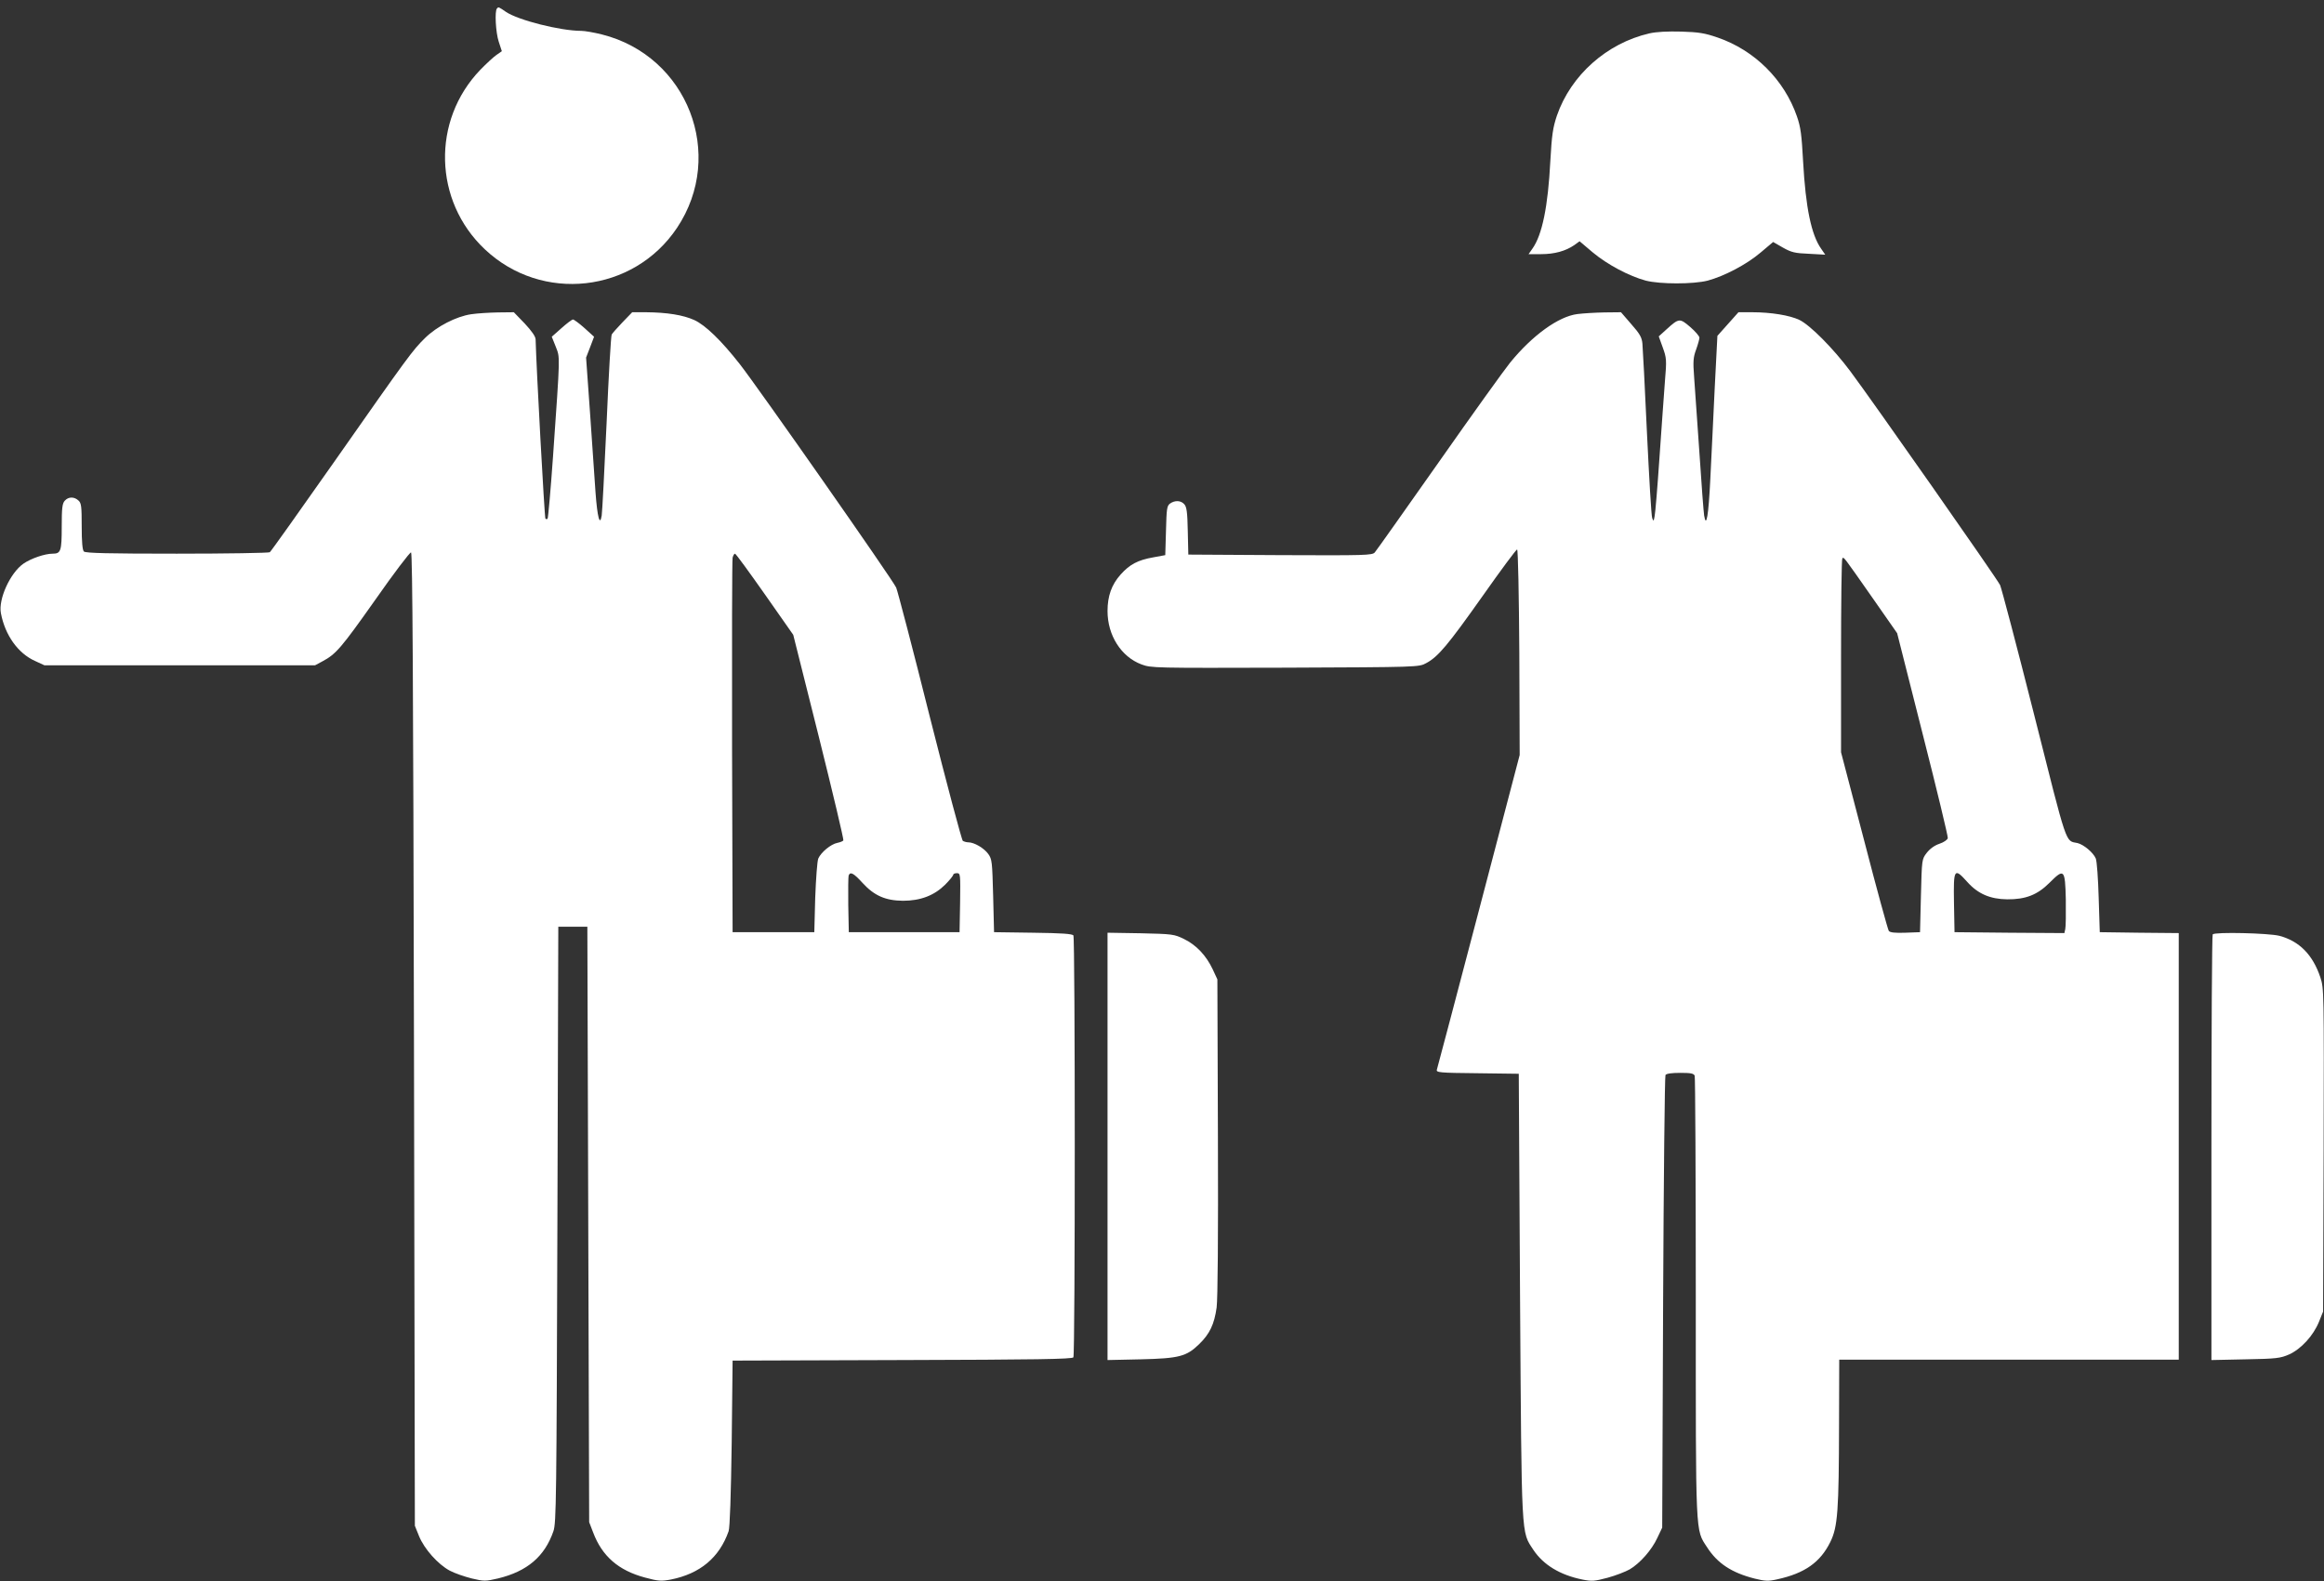
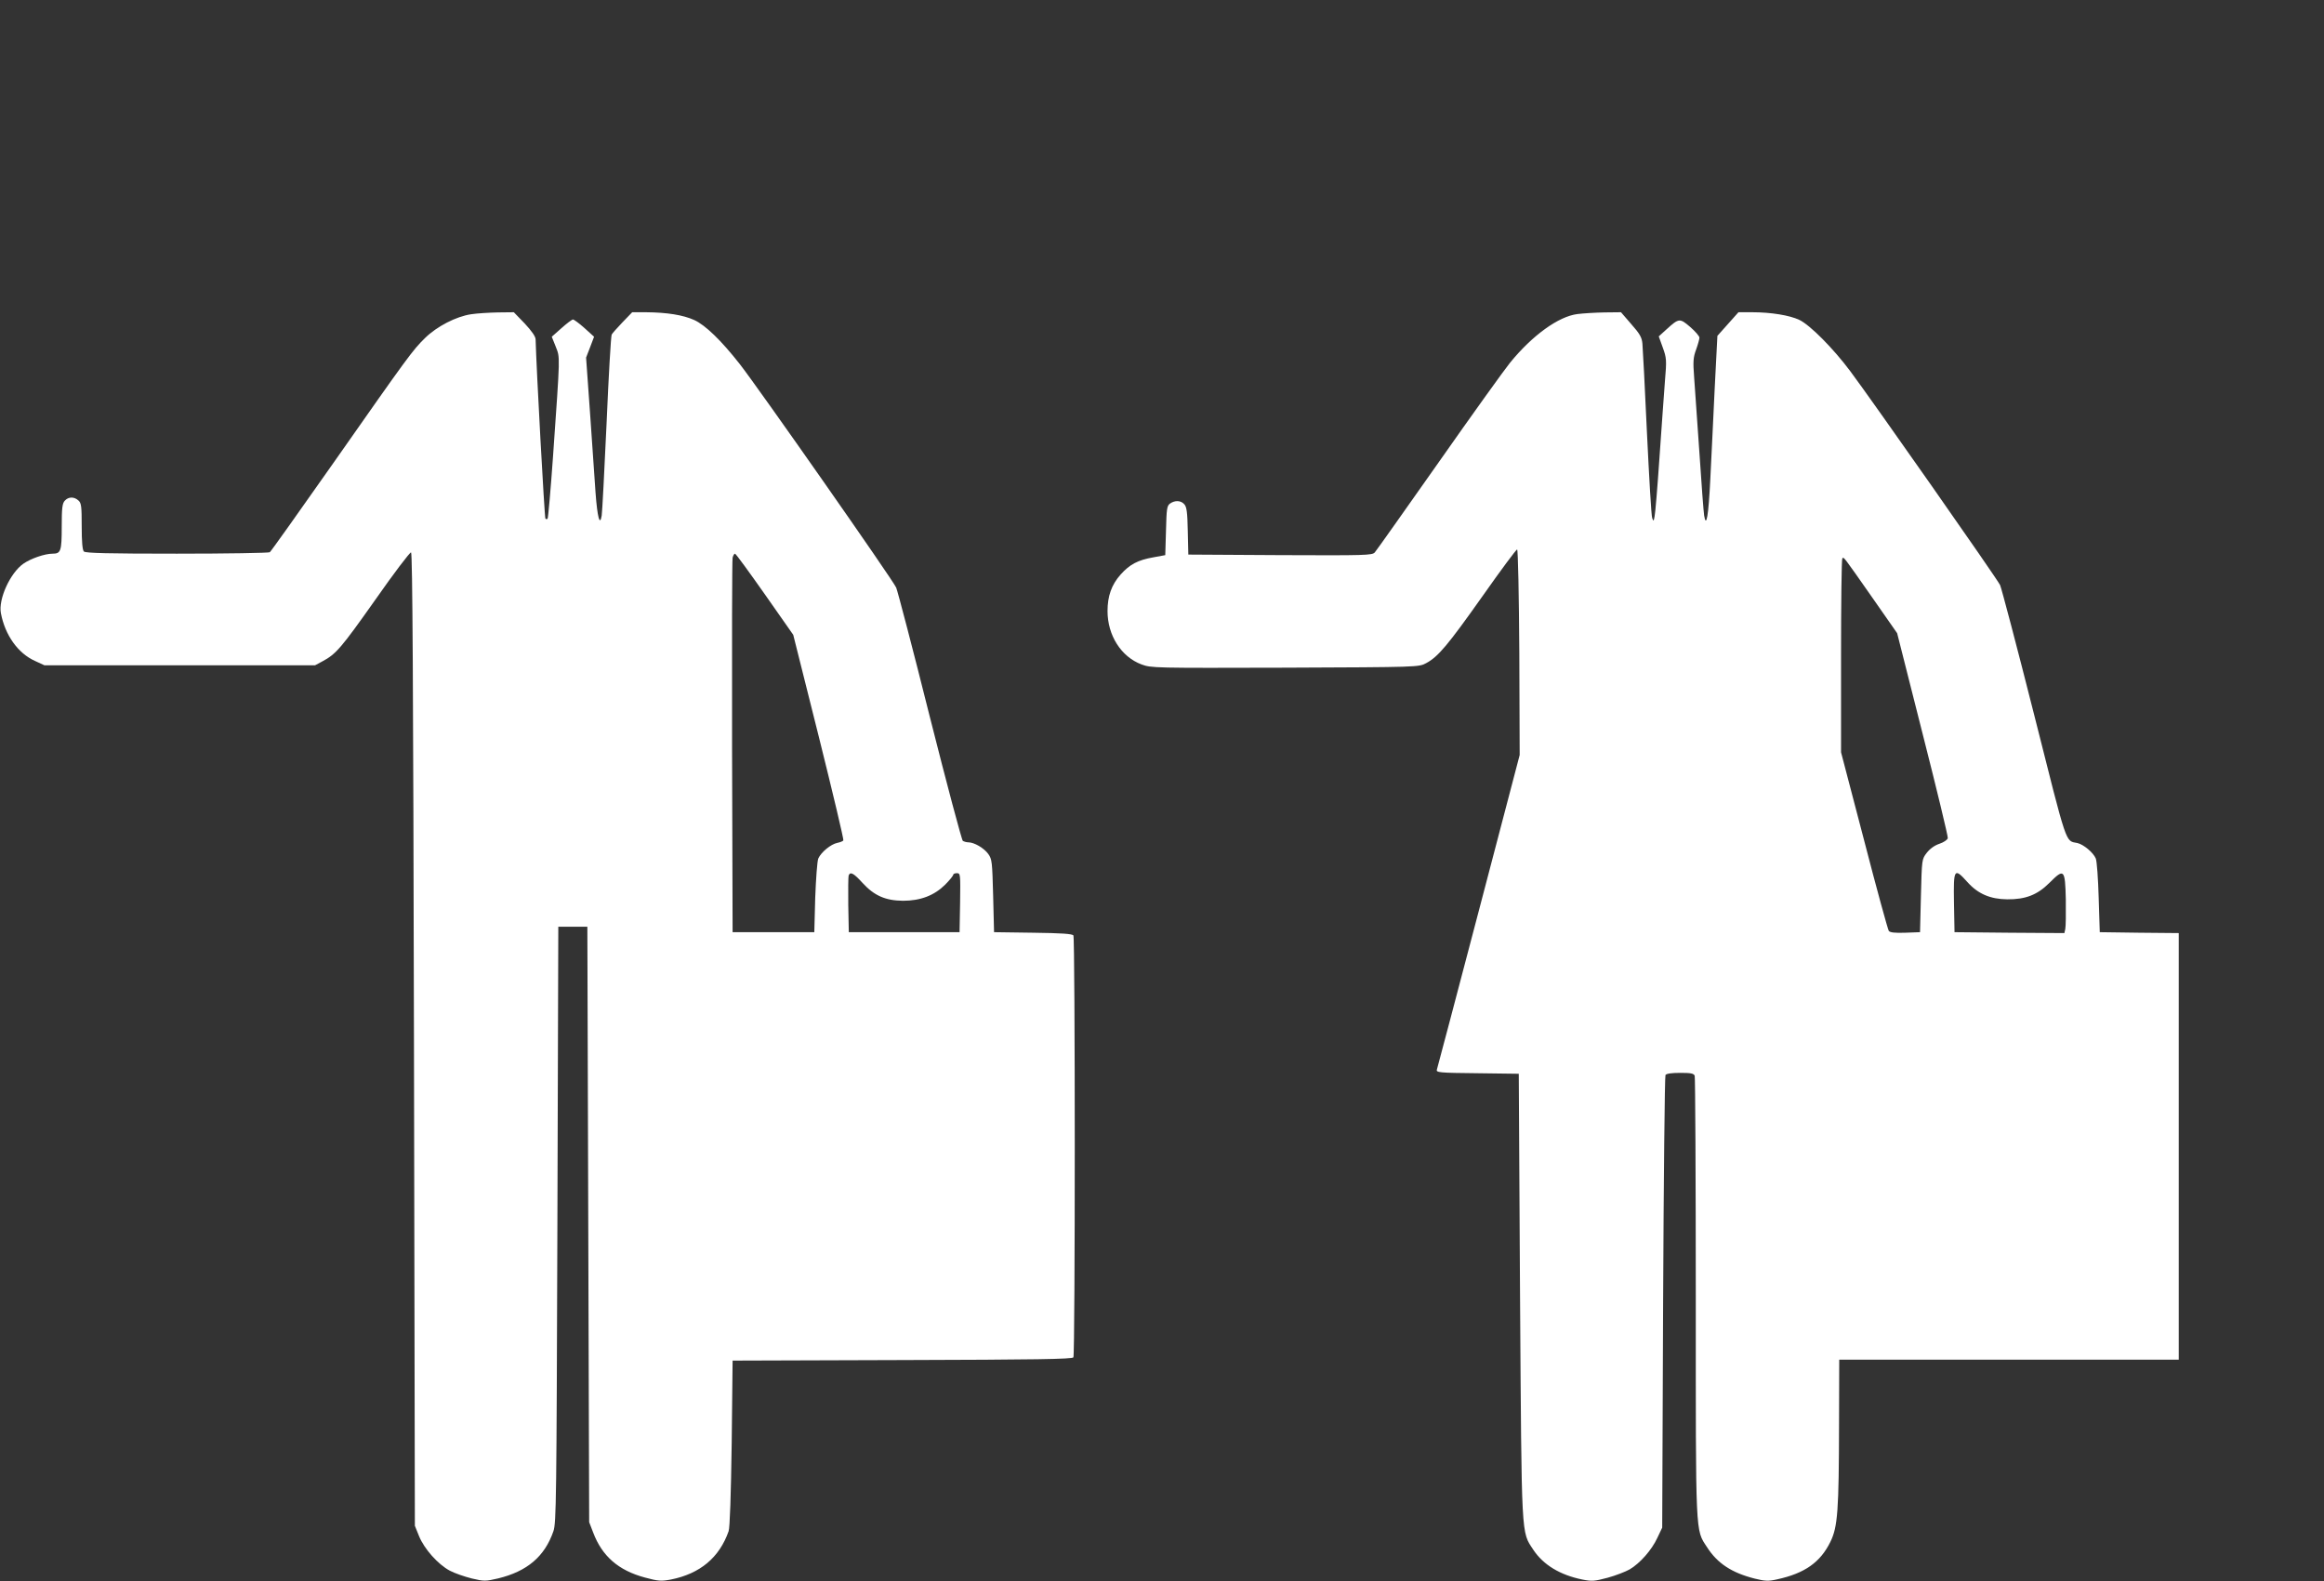
<svg xmlns="http://www.w3.org/2000/svg" version="1.0" width="1280pt" height="871pt" viewBox="0 0 1280 871" preserveAspectRatio="xMidYMid meet">
  <rect x="0" y="0" width="1280" height="871" fill="#333333" stroke="none" />
  <g transform="translate(0,871) scale(0.1,-0.1)" fill="#ffffff" stroke="none">
-     <path d="M2737 8663 c-13 -13 -7 -132 10 -183 l17 -52 -30 -21 c-16 -11 -56 -48 -89 -82 -268 -279 -257 -722 25 -988 314 -297 819 -241 1059 118 269 403 58 946 -413 1065 -44 11 -95 20 -115 20 -114 0 -348 59 -415 105 -41 28 -40 28 -49 18z" />
-     <path d="M9084 8526 c-234 -54 -432 -230 -509 -453 -22 -66 -28 -105 -36 -248 -13 -254 -45 -409 -99 -485 l-21 -30 69 0 c74 0 135 17 183 50 l29 21 72 -61 c80 -67 200 -131 293 -156 80 -20 260 -20 340 0 92 25 213 88 291 154 l70 59 54 -31 c46 -26 66 -31 143 -34 l90 -5 -22 32 c-55 77 -86 228 -100 482 -8 146 -13 188 -34 248 -70 202 -233 364 -436 434 -72 25 -105 30 -201 33 -74 2 -137 -1 -176 -10z" />
    <path d="M2595 6979 c-82 -12 -189 -67 -254 -131 -69 -68 -89 -95 -501 -683 -189 -269 -348 -493 -354 -497 -6 -4 -236 -8 -512 -8 -376 0 -503 3 -512 12 -8 8 -12 53 -12 138 0 110 -2 129 -18 143 -24 22 -55 21 -75 -1 -14 -15 -17 -41 -17 -143 0 -135 -5 -149 -50 -149 -43 0 -119 -26 -161 -55 -73 -51 -139 -196 -124 -273 23 -121 94 -221 188 -263 l52 -24 745 0 745 0 41 22 c75 40 103 73 291 339 102 146 191 263 197 261 8 -3 12 -716 16 -2683 l5 -2679 23 -57 c29 -71 104 -155 169 -190 26 -14 81 -33 121 -43 68 -16 76 -16 145 0 161 39 257 121 305 260 16 46 17 170 22 1690 l5 1640 80 0 80 0 5 -1640 5 -1640 22 -57 c49 -130 139 -209 285 -248 74 -20 89 -21 143 -11 161 32 267 121 318 266 7 19 13 201 17 485 l5 455 934 3 c733 2 937 5 943 15 10 16 10 2308 0 2324 -6 9 -66 13 -222 15 l-215 3 -5 200 c-5 187 -6 202 -27 231 -23 32 -77 64 -110 64 -10 0 -23 4 -30 8 -6 4 -88 312 -182 684 -93 372 -177 692 -185 711 -16 39 -763 1106 -862 1232 -102 130 -189 214 -250 242 -62 28 -150 42 -266 43 l-76 0 -54 -56 c-29 -30 -56 -61 -59 -67 -4 -7 -17 -226 -28 -487 -12 -261 -24 -491 -27 -510 -10 -62 -24 -9 -34 127 -5 70 -18 266 -30 435 l-22 308 22 57 22 58 -53 48 c-29 26 -58 47 -63 47 -6 0 -35 -22 -64 -48 l-53 -47 22 -55 c24 -63 25 -32 -15 -603 -13 -186 -27 -341 -30 -344 -3 -4 -9 -3 -12 0 -5 5 -50 831 -54 987 0 16 -21 46 -60 88 l-60 62 -88 -1 c-48 -1 -114 -5 -147 -10z m1617 -1542 l157 -224 141 -562 c77 -309 138 -566 135 -570 -2 -5 -18 -11 -33 -14 -36 -7 -90 -52 -105 -86 -6 -14 -13 -111 -17 -216 l-5 -190 -225 0 -225 0 -3 1020 c-1 561 0 1030 3 1043 3 12 9 22 13 22 5 0 78 -101 164 -223z m539 -1591 c64 -70 126 -97 222 -98 97 0 172 29 232 88 25 25 45 50 45 55 0 5 9 9 20 9 20 0 20 -5 18 -162 l-3 -163 -305 0 -305 0 -3 150 c-1 82 0 155 2 162 9 23 27 14 77 -41z" />
    <path d="M8688 6980 c-104 -13 -248 -117 -371 -268 -30 -37 -207 -283 -392 -547 -186 -264 -344 -488 -353 -498 -14 -16 -49 -17 -521 -15 l-506 3 -3 130 c-2 102 -6 133 -19 147 -19 22 -52 23 -79 4 -17 -13 -19 -29 -22 -149 l-4 -135 -65 -12 c-86 -15 -131 -39 -181 -95 -50 -56 -72 -119 -72 -201 0 -134 75 -252 187 -294 54 -20 67 -20 792 -18 733 3 736 3 776 25 66 35 120 100 311 370 100 142 185 257 190 256 5 -2 10 -251 12 -568 l2 -564 -225 -858 c-124 -472 -228 -866 -231 -875 -5 -16 12 -18 223 -20 l228 -3 7 -1225 c9 -1354 6 -1294 73 -1397 55 -83 147 -139 270 -164 54 -11 68 -9 140 10 44 12 98 33 121 46 56 33 121 106 152 173 l27 57 5 1240 c3 682 9 1246 13 1253 5 8 34 12 82 12 57 0 74 -3 79 -16 3 -9 6 -559 6 -1223 0 -1329 -3 -1274 62 -1374 57 -89 136 -141 263 -173 57 -14 75 -15 123 -4 152 33 238 94 293 206 41 83 47 171 48 652 l1 352 935 0 935 0 0 1175 0 1175 -217 2 -218 3 -6 190 c-3 105 -10 202 -16 216 -14 33 -67 77 -101 85 -68 14 -53 -28 -238 705 -95 376 -180 698 -188 716 -17 36 -706 1019 -825 1178 -94 126 -222 255 -281 283 -53 25 -155 42 -260 42 l-75 0 -58 -65 -58 -65 -15 -292 c-7 -161 -19 -385 -24 -497 -10 -202 -22 -273 -34 -201 -3 19 -15 175 -26 345 -12 171 -25 357 -29 415 -7 90 -5 112 11 155 10 28 18 57 18 65 0 8 -23 35 -51 59 -57 49 -62 49 -130 -13 l-43 -39 22 -61 c21 -58 22 -69 12 -186 -5 -69 -19 -258 -30 -420 -11 -162 -23 -308 -27 -325 -5 -27 -6 -28 -13 -9 -5 11 -17 223 -29 470 -11 247 -23 468 -25 491 -3 34 -14 54 -61 107 l-57 66 -92 -1 c-50 -1 -117 -5 -148 -9z m1627 -1566 l134 -192 141 -557 c78 -306 140 -564 138 -572 -2 -9 -22 -23 -46 -31 -27 -9 -52 -27 -70 -50 -27 -35 -27 -36 -32 -236 l-5 -201 -81 -3 c-57 -2 -84 1 -91 10 -5 7 -67 232 -136 499 l-127 485 0 531 c0 291 3 533 7 537 9 8 0 20 168 -220z m521 -1563 c58 -65 126 -94 219 -95 102 -1 167 25 233 91 81 81 86 76 90 -92 1 -77 0 -150 -3 -163 l-5 -22 -303 2 -302 3 -3 163 c-3 188 1 194 74 113z" />
-     <path d="M6100 2395 l0 -1177 183 4 c212 5 252 16 321 83 59 57 84 110 97 203 6 49 9 387 7 942 l-3 865 -26 56 c-36 76 -90 133 -157 166 -55 27 -64 28 -239 32 l-183 3 0 -1177z" />
-     <path d="M12187 3563 c-4 -3 -7 -533 -7 -1176 l0 -1169 188 4 c170 3 192 6 240 27 66 30 133 103 164 179 l23 57 3 889 c2 877 2 891 -18 952 -42 125 -116 200 -226 229 -60 15 -354 22 -367 8z" />
  </g>
</svg>